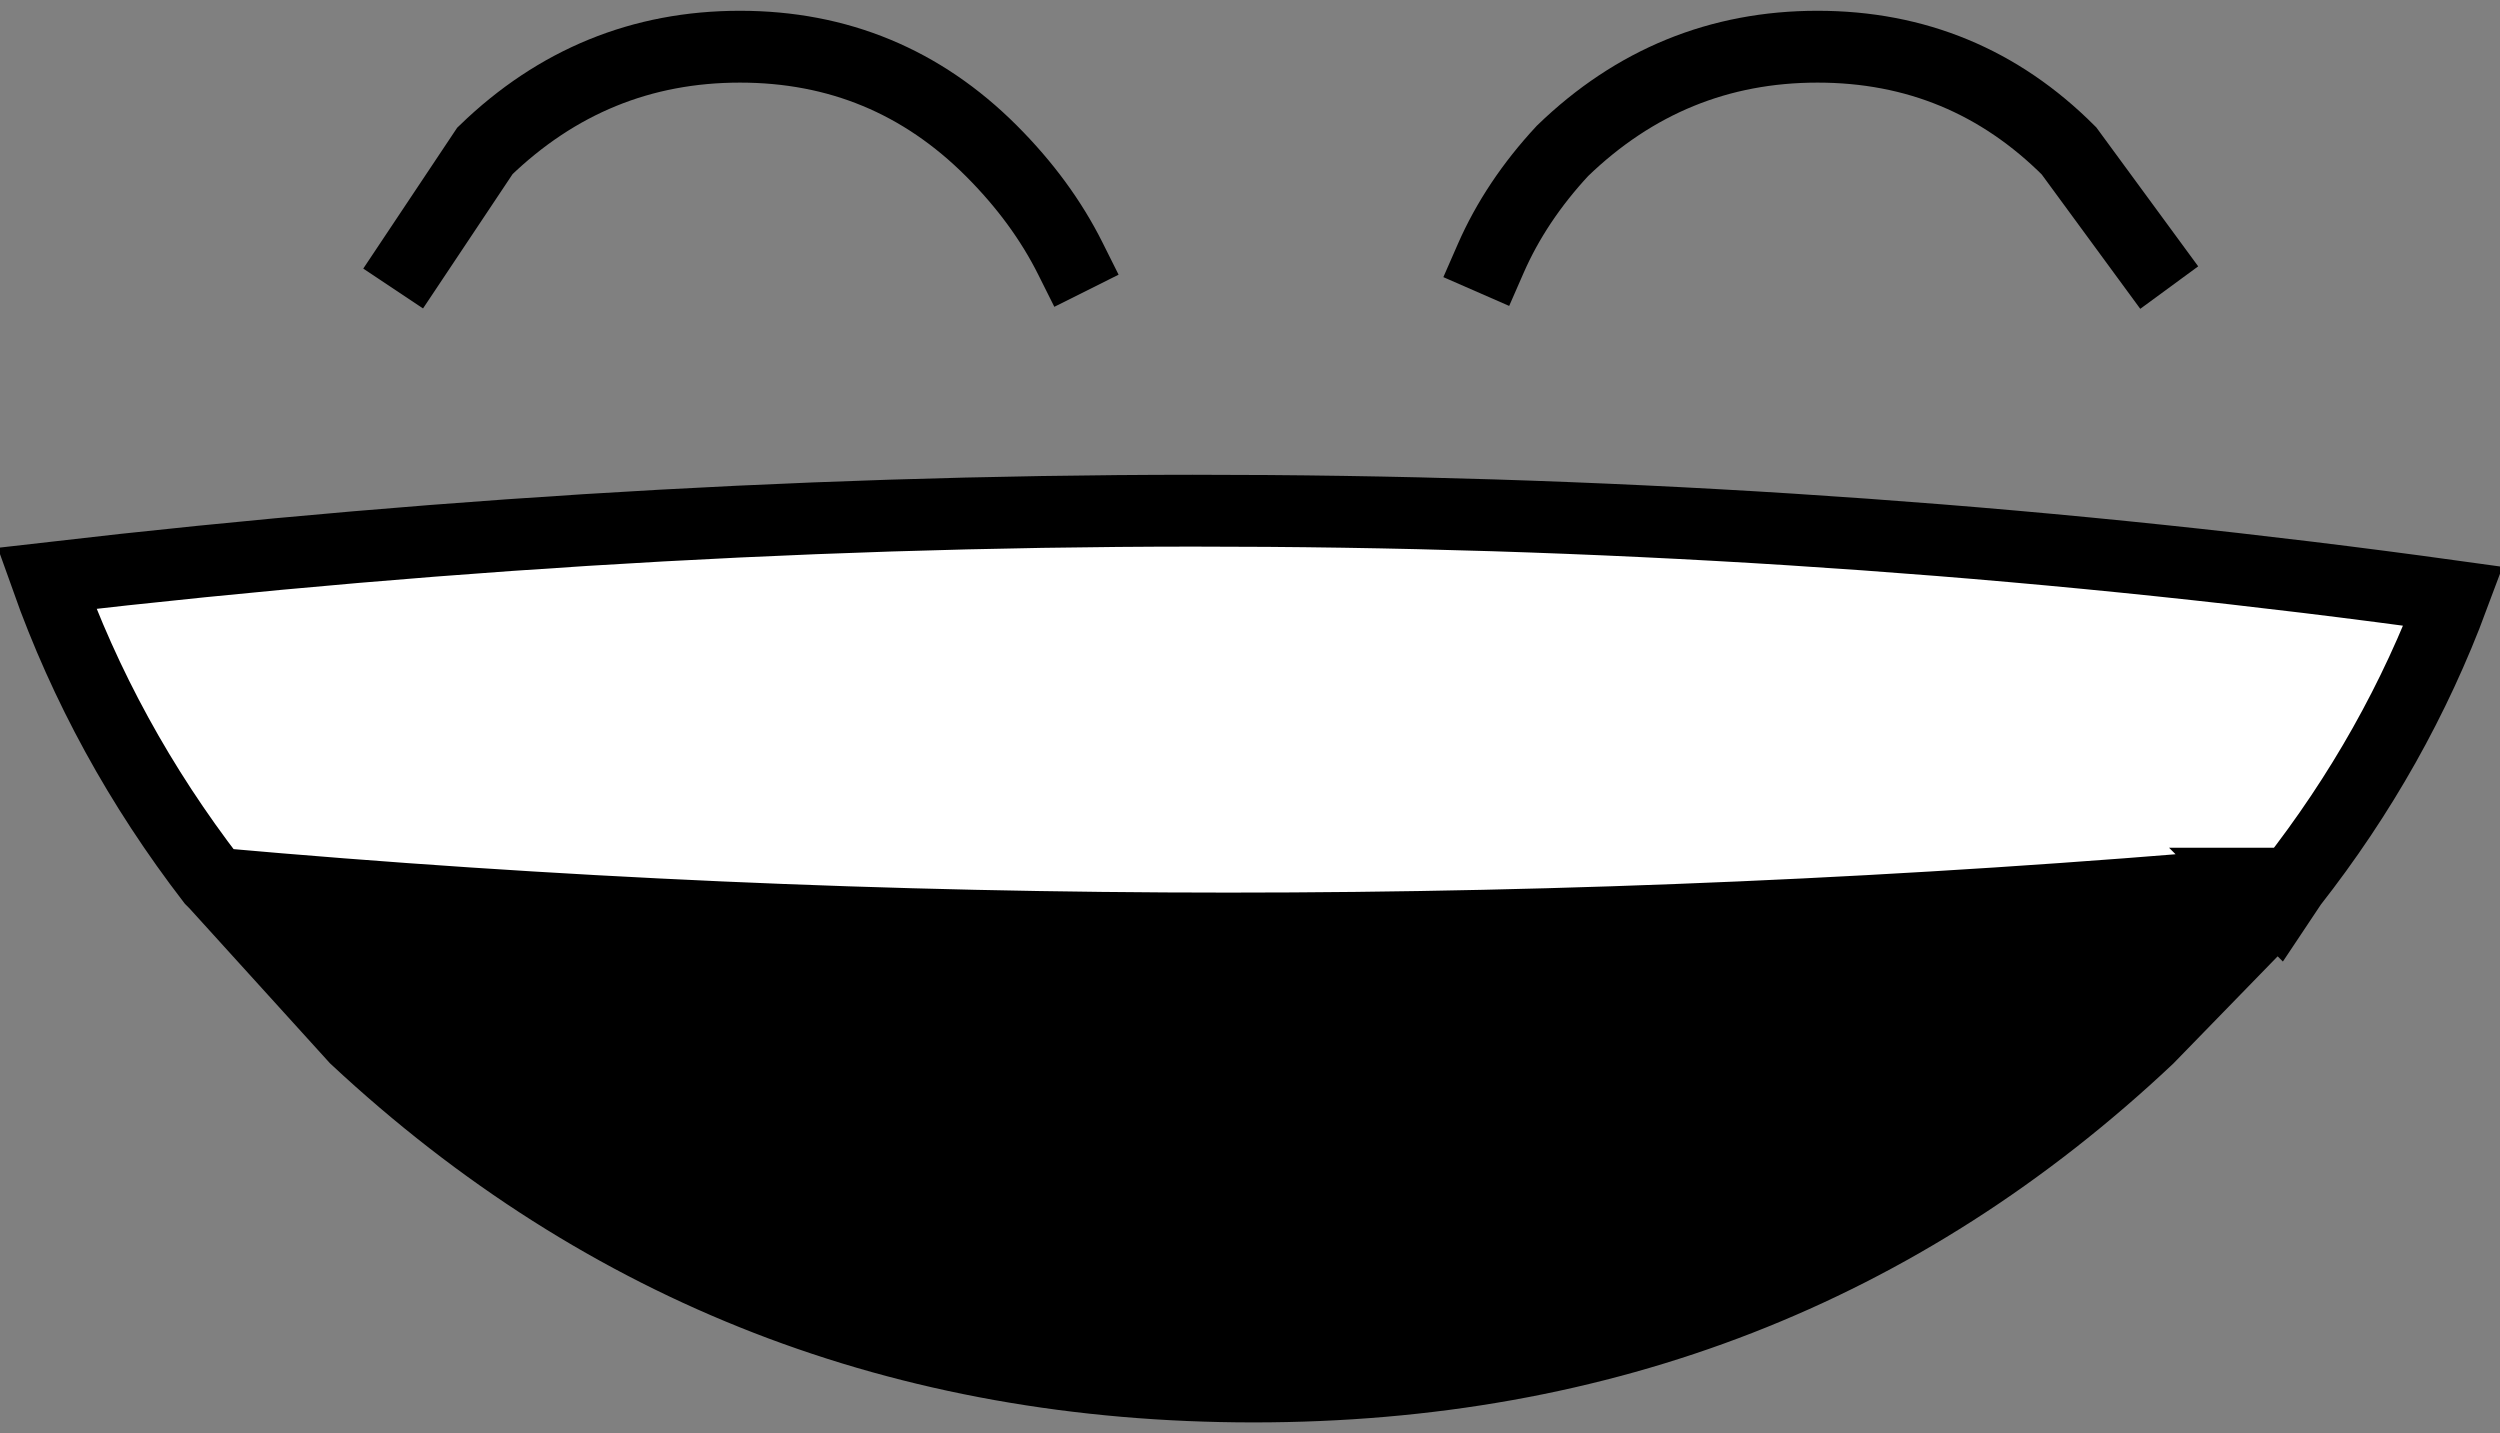
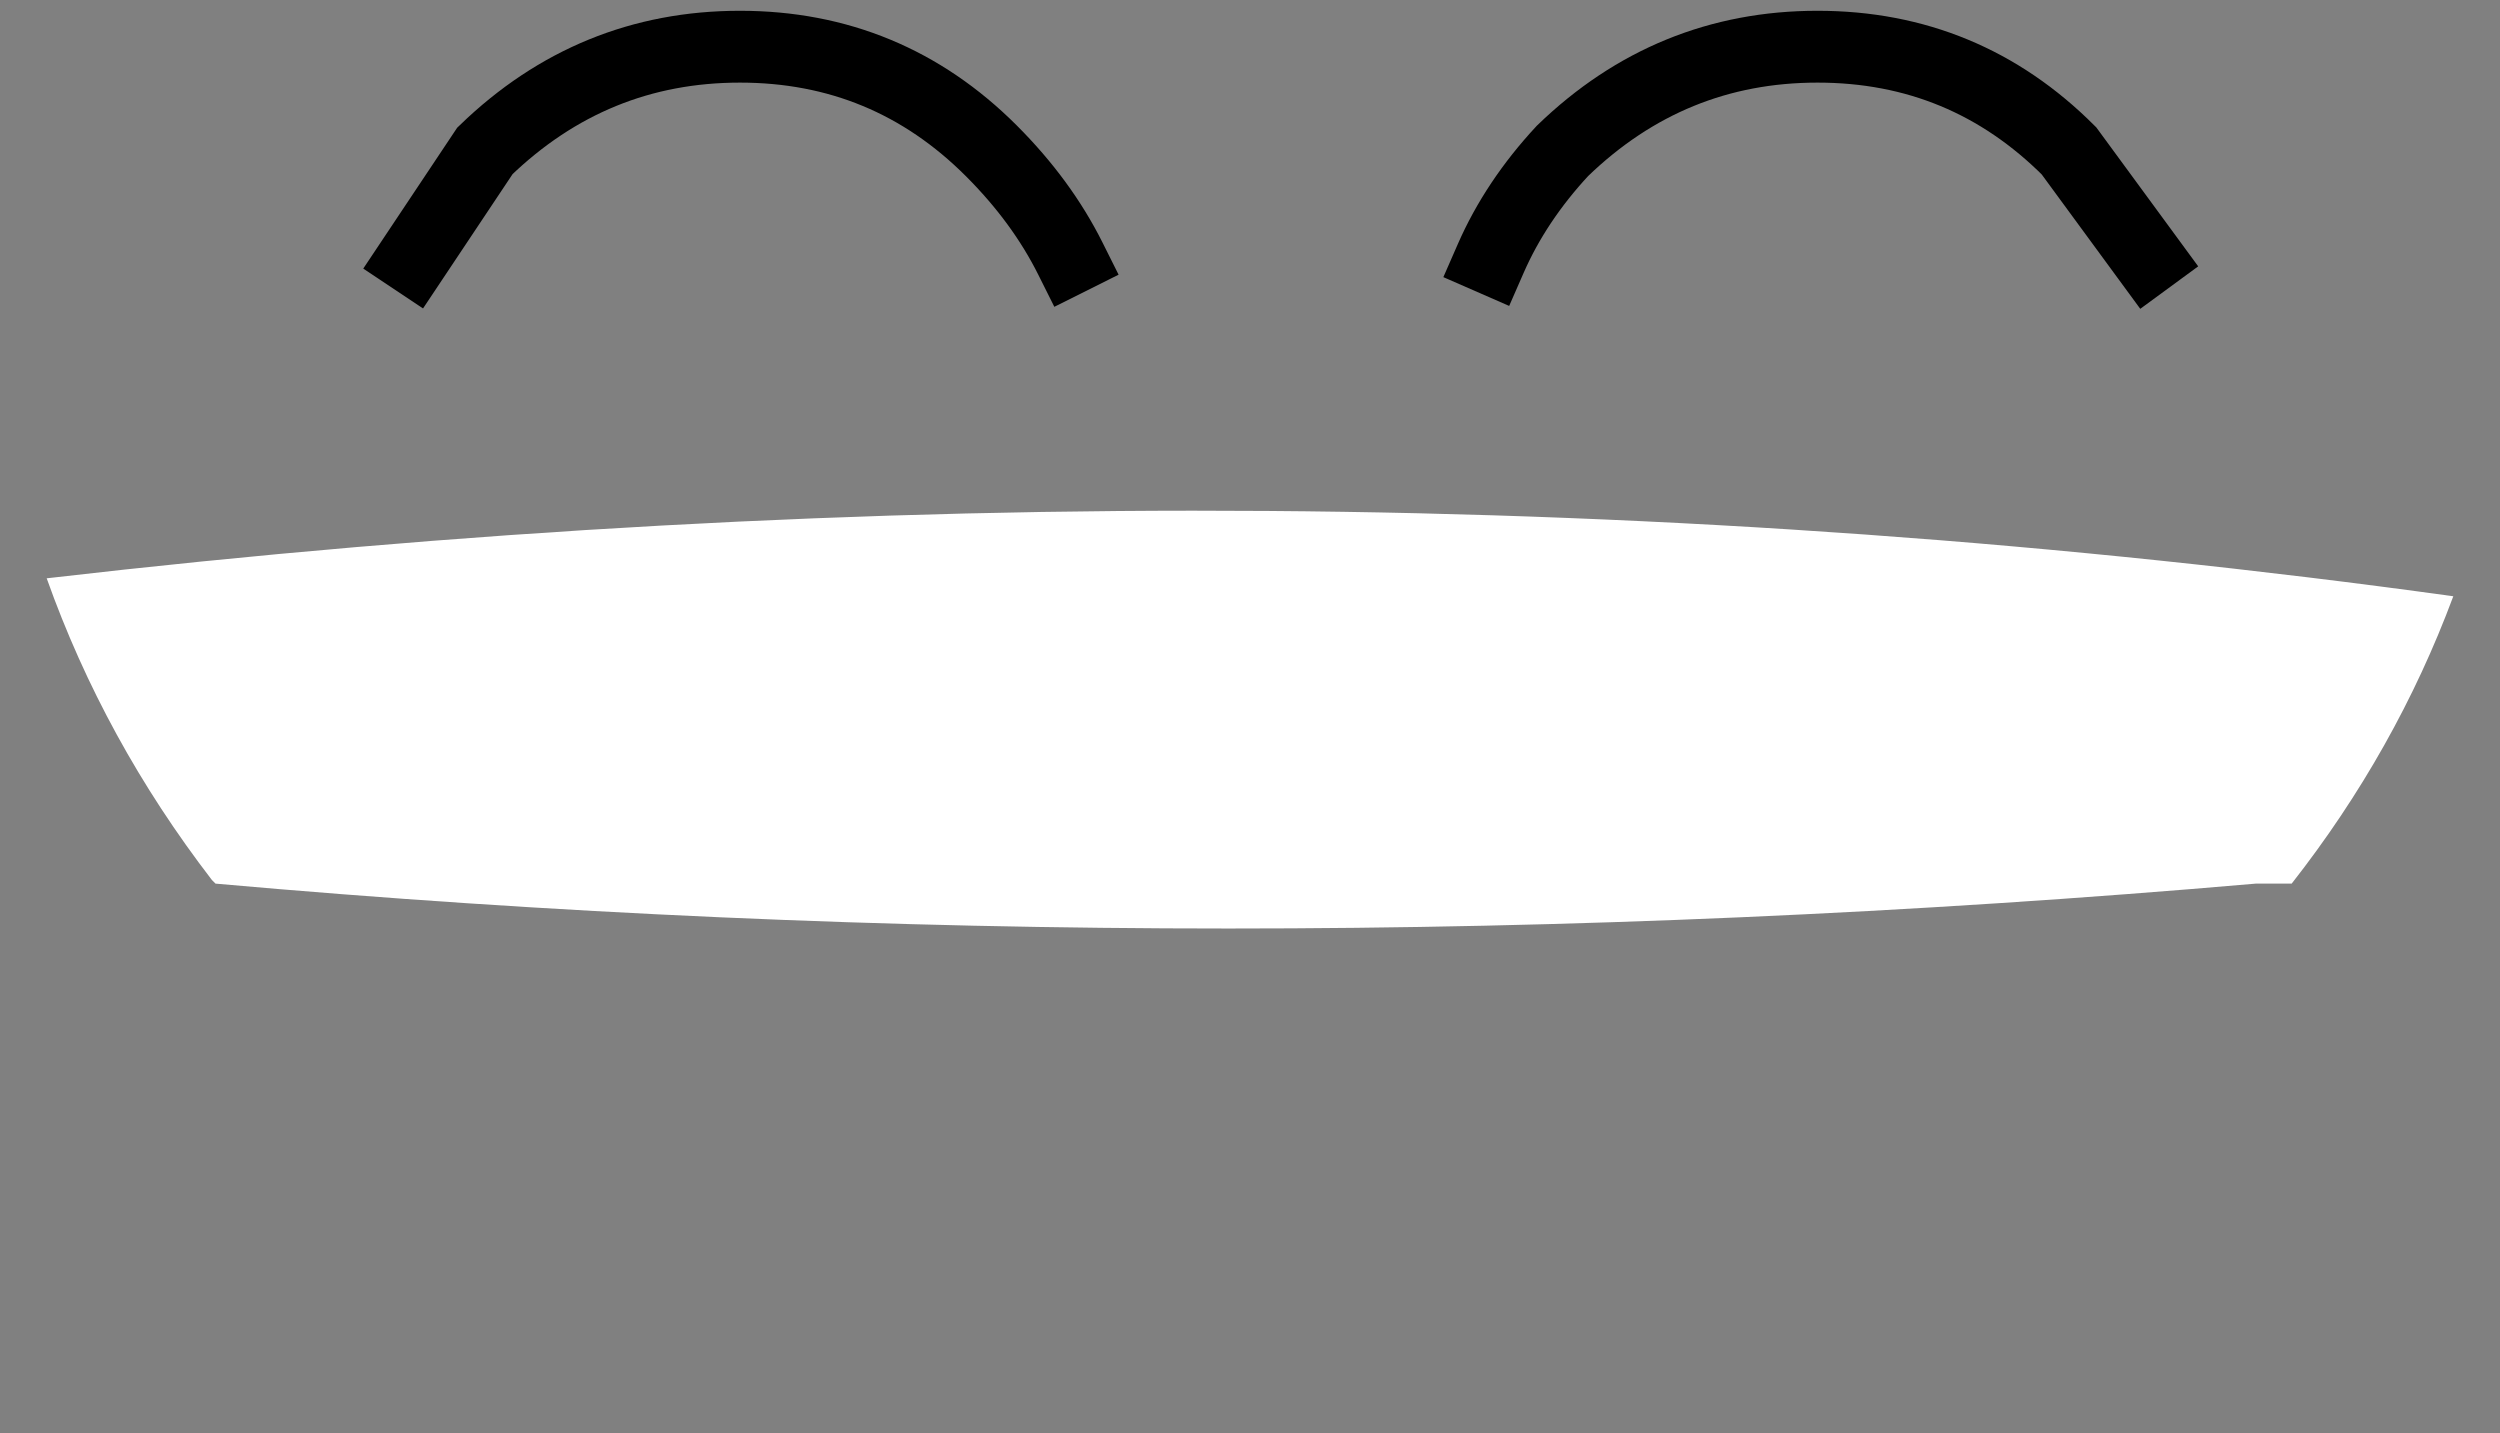
<svg xmlns="http://www.w3.org/2000/svg" height="19.95px" width="34.8px">
  <rect width="100%" height="100%" fill="#808080" stroke="none" />
  <g transform="matrix(1.0, 0.0, 0.0, 1.0, 17.2, -10.45)">
    <path d="M14.7 22.75 L14.2 22.75 Q-0.2 24.0 -14.2 22.75 L-14.25 22.7 Q-15.75 20.75 -16.55 18.5 0.7 16.5 16.95 18.75 16.15 20.9 14.7 22.75" fill="#ffffff" fill-rule="evenodd" stroke="none" />
-     <path d="M14.2 22.75 L14.5 23.05 12.7 24.9 Q7.55 29.75 0.25 29.75 -7.05 29.75 -12.25 24.9 L-14.2 22.75 Q-0.2 24.0 14.2 22.75" fill="#000000" fill-rule="evenodd" stroke="none" />
    <path d="M3.55 14.05 Q3.9 13.25 4.55 12.55 6.05 11.1 8.1 11.1 10.15 11.1 11.6 12.55 L12.7 14.05 M-11.45 14.05 L-10.45 12.55 Q-8.95 11.1 -6.9 11.1 -4.85 11.1 -3.4 12.55 -2.7 13.25 -2.3 14.05" fill="none" stroke="#000000" stroke-linecap="square" stroke-linejoin="miter-clip" stroke-miterlimit="3.0" stroke-width="1.0" />
-     <path d="M14.7 22.75 L14.2 22.75 14.5 23.05 14.7 22.75 Q16.15 20.9 16.95 18.75 0.7 16.5 -16.55 18.5 -15.75 20.75 -14.25 22.7 L-14.2 22.75 Q-0.2 24.0 14.2 22.75 M14.5 23.05 L12.7 24.9 Q7.55 29.75 0.25 29.75 -7.05 29.75 -12.25 24.9 L-14.2 22.75" fill="none" stroke="#000000" stroke-linecap="round" stroke-linejoin="miter-clip" stroke-miterlimit="3.0" stroke-width="1.0" />
  </g>
</svg>